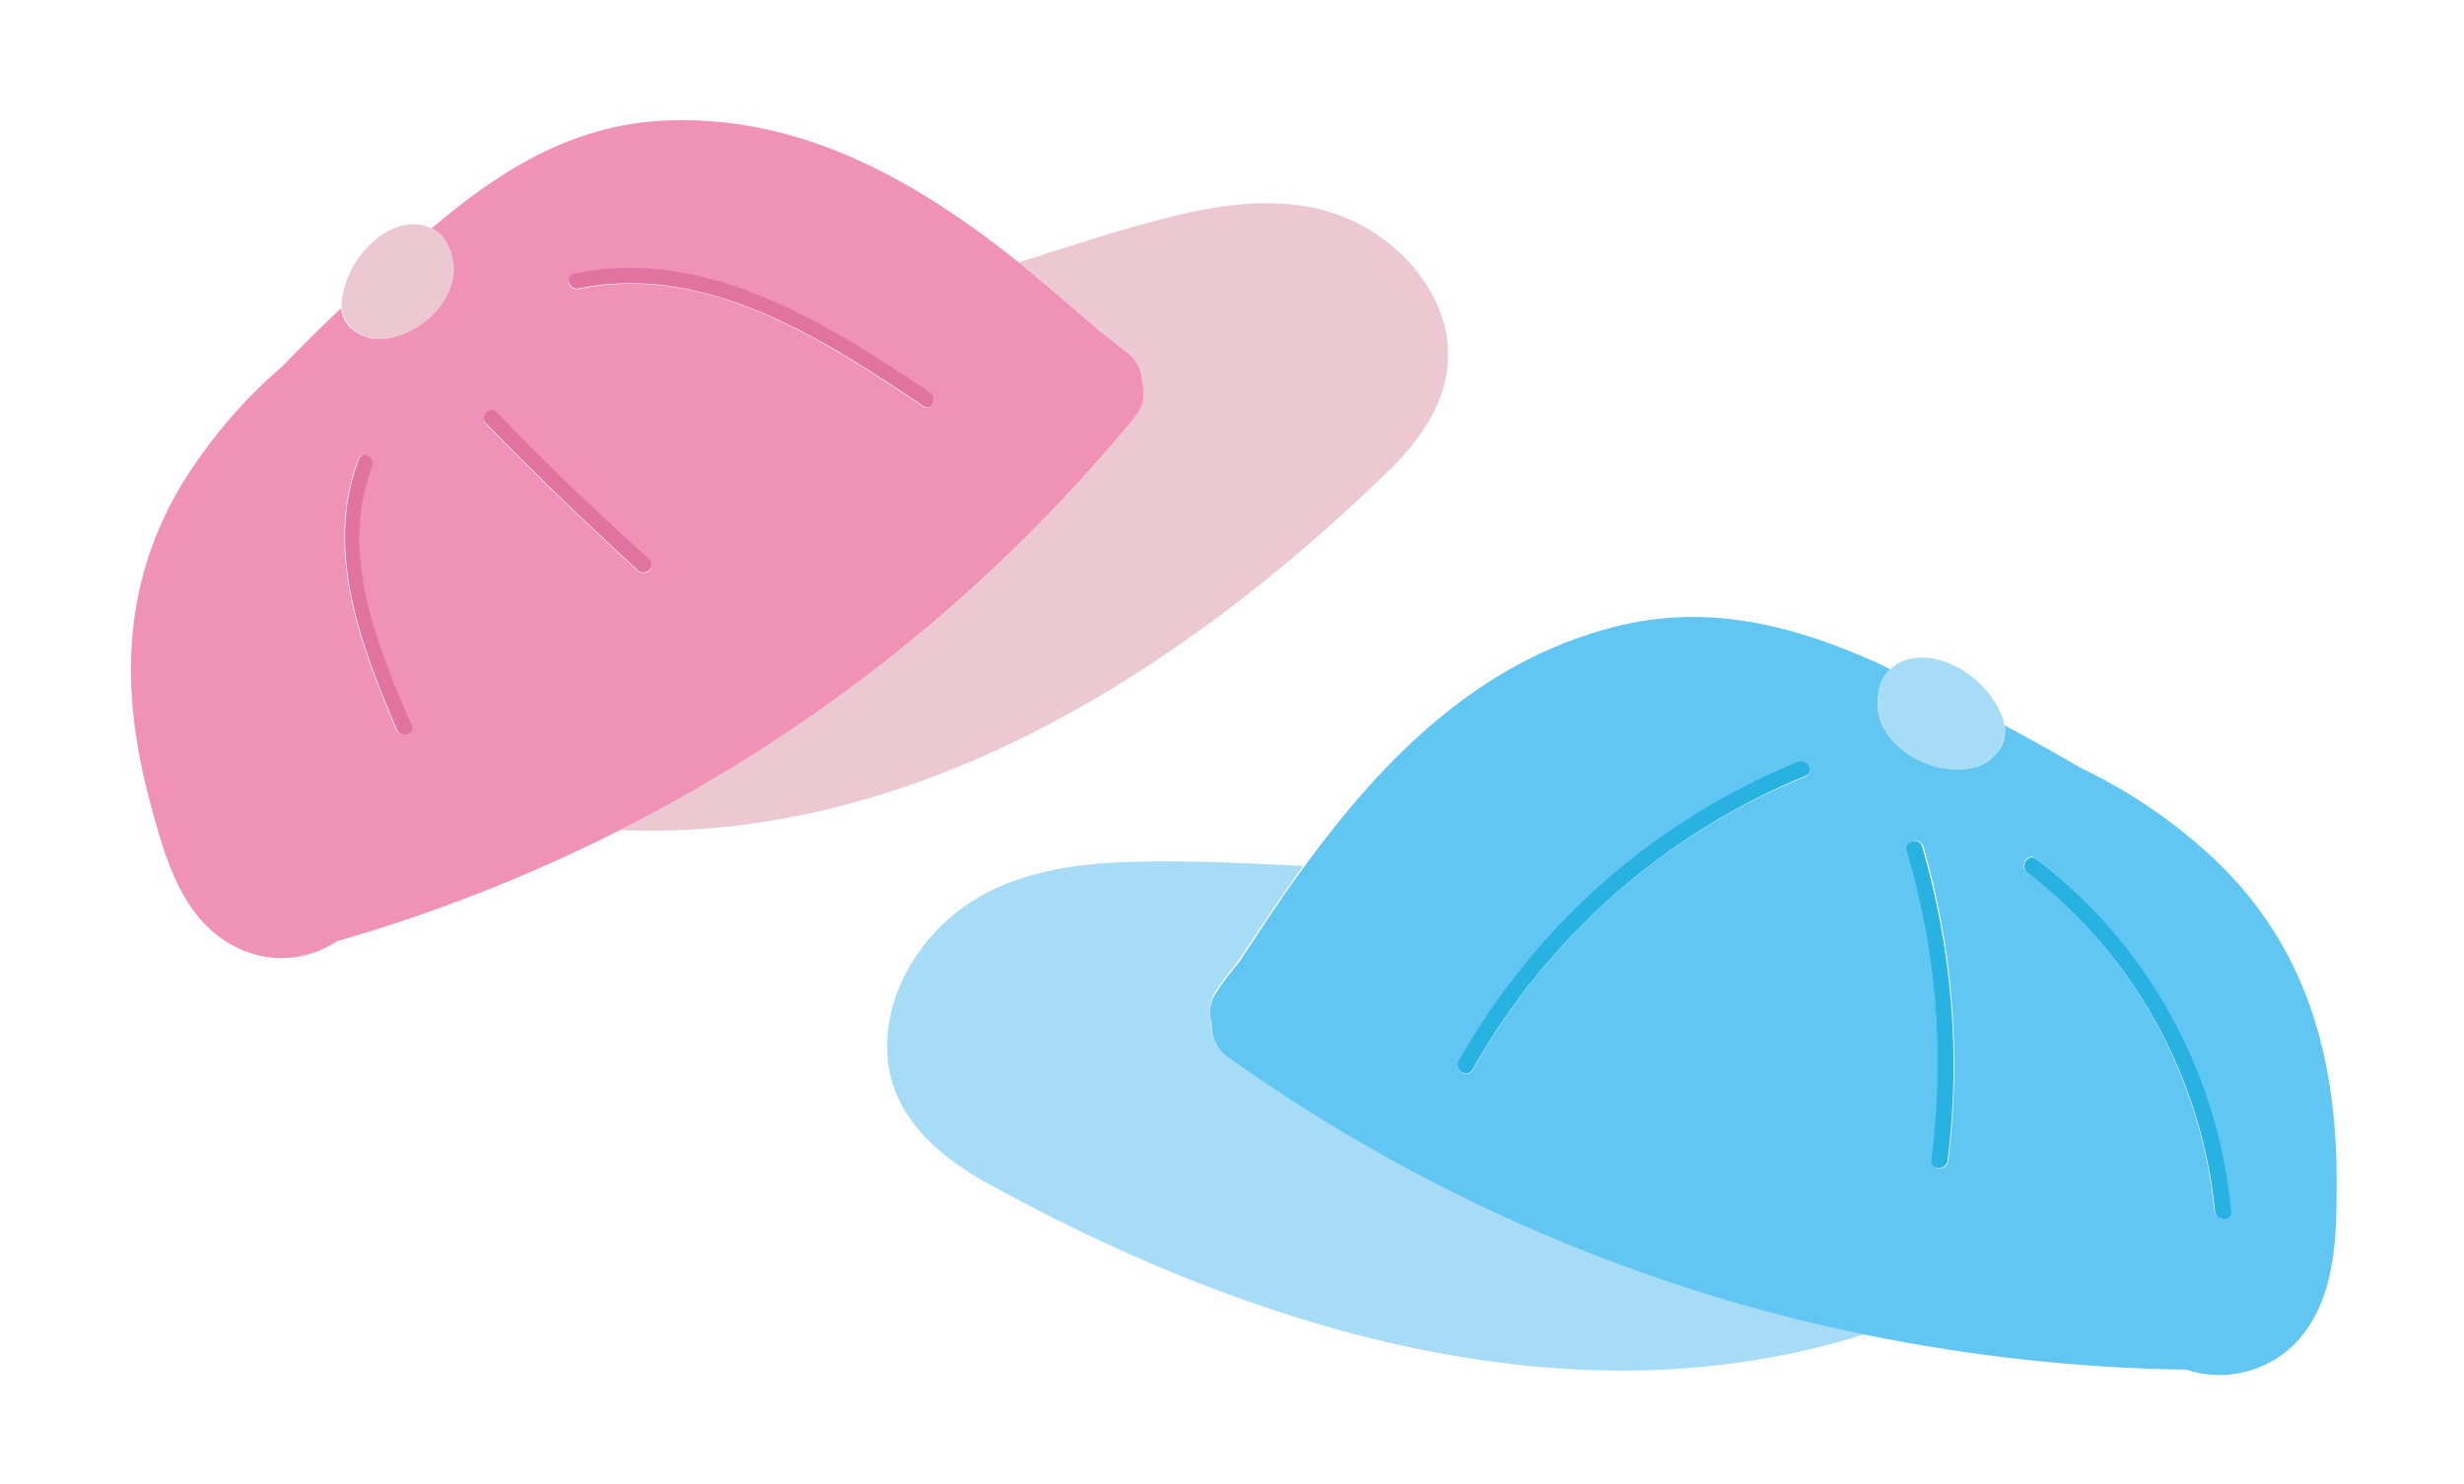
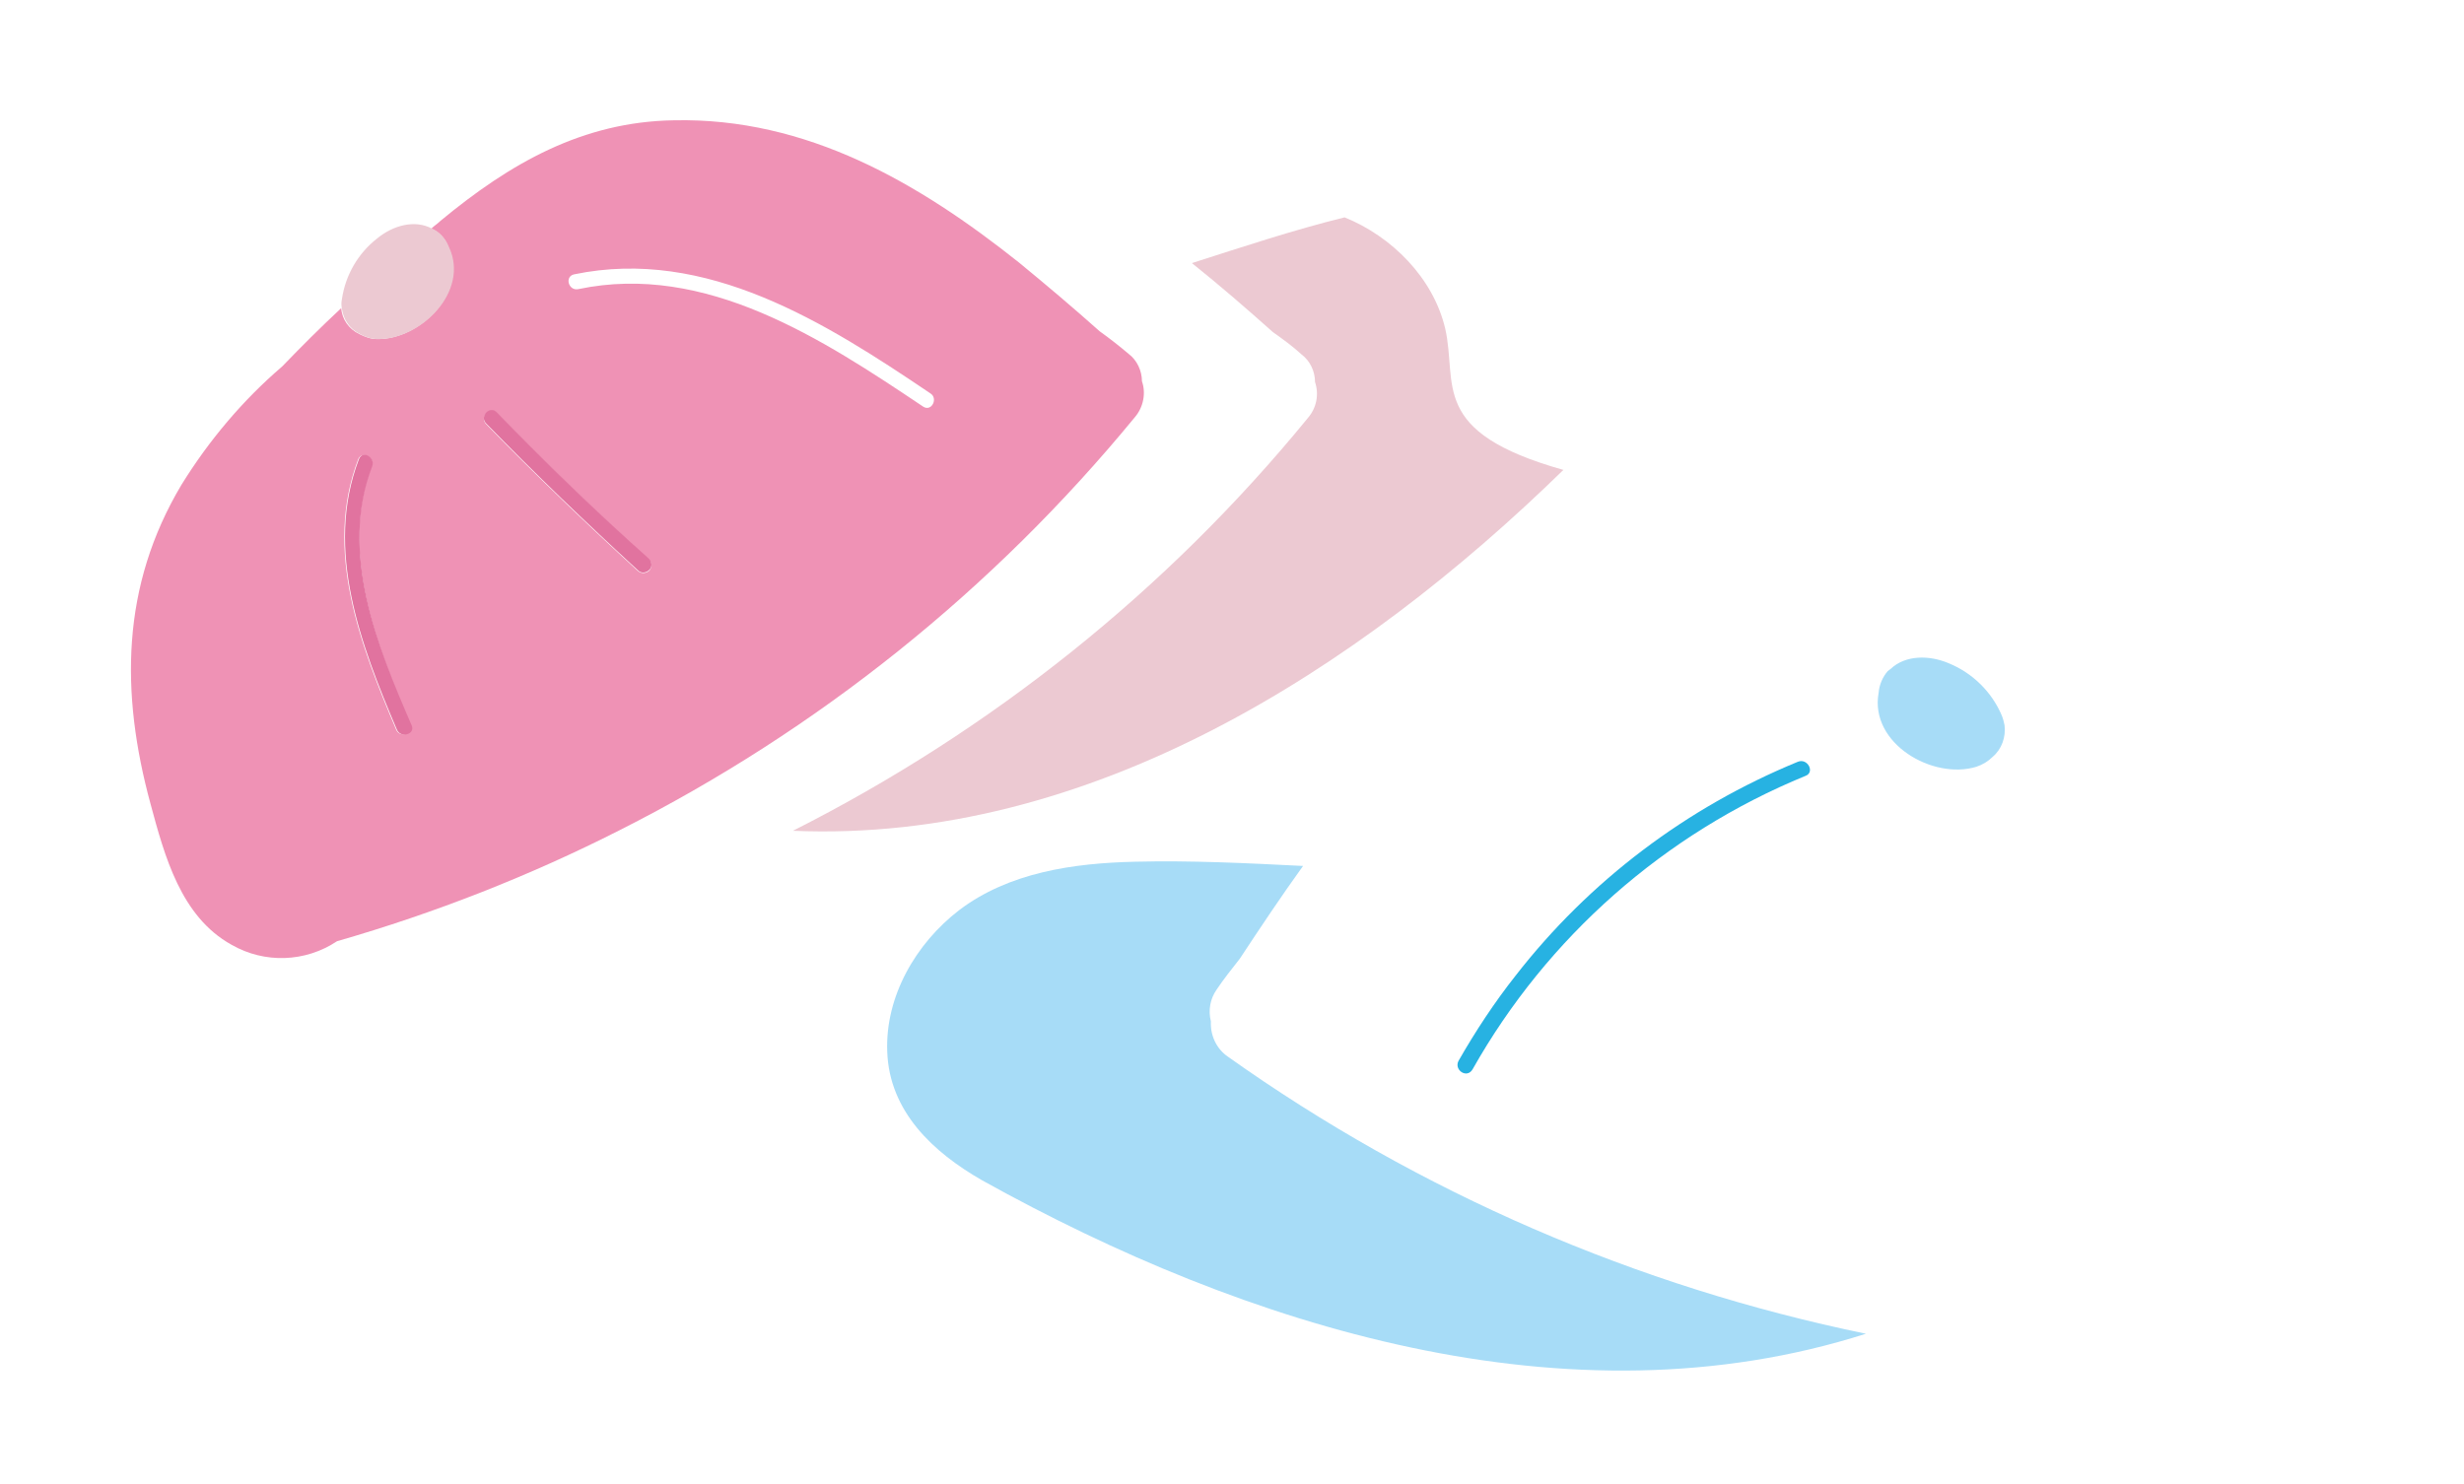
<svg xmlns="http://www.w3.org/2000/svg" version="1.1" id="cap" viewBox="0 0 350.2 210.9">
  <style type="text/css">
	.st0{fill:#ECC9D2;}
	.st1{fill:#EF92B5;}
	.st2{fill:#E1739F;}
	.st3{fill:#A7DCF7;}
	.st4{fill:#62C6F2;}
	.st5{fill:#27B2E2;}
</style>
  <g>
-     <path class="st0" d="M205.4,46.7c-1.7-7.2-7.6-13.1-14.3-15.8c-7.8-3.2-16.6-2.1-24.6-0.1c-7.3,1.8-14.5,4.2-21.7,6.5   c4,3.2,7.8,6.5,11.5,9.8c1.4,1,2.8,2,4.1,3.2c1.2,0.9,1.9,2.4,1.9,3.9c0.6,1.8,0.2,3.7-1,5.1c-20.1,24.6-45.1,44.5-73.2,58.7   c42.1,1.8,80.4-22.9,109.5-51.3C203,61.4,207.2,54.6,205.4,46.7z" />
+     <path class="st0" d="M205.4,46.7c-1.7-7.2-7.6-13.1-14.3-15.8c-7.3,1.8-14.5,4.2-21.7,6.5   c4,3.2,7.8,6.5,11.5,9.8c1.4,1,2.8,2,4.1,3.2c1.2,0.9,1.9,2.4,1.9,3.9c0.6,1.8,0.2,3.7-1,5.1c-20.1,24.6-45.1,44.5-73.2,58.7   c42.1,1.8,80.4-22.9,109.5-51.3C203,61.4,207.2,54.6,205.4,46.7z" />
    <path class="st1" d="M161.3,59.3c1.2-1.4,1.6-3.4,1-5.1c0-1.5-0.7-3-1.9-3.9c-1.3-1.1-2.7-2.2-4.1-3.2c-3.7-3.3-7.6-6.6-11.5-9.8   c-14.2-11.3-30.1-20.6-49-20.2c-13,0.2-23.3,6.1-33.2,14.3c-0.4,0.4-0.9,0.7-1.3,1.1c0.1,0.1,0.3,0.1,0.4,0.2   c0.9,0.5,1.7,1.4,2,2.4c3,6.3-4,13.2-10.1,13.1c-0.9,0-1.7-0.3-2.5-0.7c-1.5-0.7-2.5-2.1-2.6-3.7c-2.9,2.7-5.7,5.5-8.4,8.3   c-5.6,4.8-10.4,10.5-14.3,16.8c-8.6,14.4-8.7,29.6-4.4,45.4c2,7.4,4.3,16,11.5,20c4.7,2.7,10.5,2.5,15-0.5   c13.9-4,27.4-9.3,40.2-15.8C116.2,103.8,141.1,83.9,161.3,59.3z M56.3,103.7c-5.1-12-10.3-25.5-5.4-38.4c0.5-1.3,2.5-0.3,1.9,1   c-4.6,12.2,0.8,25.5,5.5,36.7C59,104.3,56.8,105,56.3,103.7z M92.3,81.1c-0.4,0.4-1.1,0.5-1.6,0.1c-7.4-6.8-14.6-13.7-21.6-20.9   c-1-1,0.5-2.6,1.5-1.6c7,7.2,14.2,14.1,21.6,20.9C92.7,79.9,92.7,80.6,92.3,81.1z M131.2,57.8c-14.3-9.6-30.9-20.5-49-16.7   c-1.4,0.3-2-1.8-0.6-2.1c18.8-3.9,35.8,6.9,50.6,16.9C133.4,56.6,132.4,58.6,131.2,57.8z" />
    <path class="st0" d="M51.2,47.5c0.7,0.4,1.6,0.7,2.5,0.7c6.1,0.1,13.1-6.8,10.1-13.1c-0.4-1-1.1-1.9-2-2.4   c-0.1-0.1-0.3-0.1-0.4-0.2c-2.4-1.3-5.5-0.5-7.8,1.4c-2.7,2.1-4.5,5.2-5,8.6c-0.1,0.5-0.1,0.9,0,1.4C48.8,45.4,49.7,46.8,51.2,47.5   z" />
    <path class="st2" d="M52.9,66.3c0.5-1.3-1.4-2.4-1.9-1c-4.9,12.9,0.3,26.4,5.4,38.4c0.5,1.3,2.7,0.7,2.1-0.6   C53.6,91.8,48.2,78.5,52.9,66.3z" />
    <path class="st2" d="M70.6,58.6c-1-1-2.5,0.6-1.5,1.6c7,7.2,14.2,14.1,21.6,20.9c0.4,0.4,1.1,0.4,1.6-0.1c0.4-0.4,0.4-1.1-0.1-1.6   C84.8,72.8,77.6,65.8,70.6,58.6z" />
-     <path class="st2" d="M132.2,55.8c-14.9-10-31.9-20.8-50.6-16.9c-1.4,0.3-0.7,2.4,0.6,2.1c18.1-3.7,34.7,7.1,49,16.7   C132.4,58.6,133.4,56.6,132.2,55.8z" />
    <path class="st3" d="M172.1,145.2c-0.4-1.6-0.1-3.2,0.8-4.5c1-1.5,2.2-3,3.3-4.4c2.9-4.4,5.9-8.9,9-13.2c-8-0.4-16-0.8-23.9-0.6   c-8.7,0.2-17.9,1.5-25,6.9c-6.1,4.7-10.5,12.2-10.2,20.1c0.3,8.5,6.5,14.3,13.5,18.3c37.4,20.8,83.3,35.3,125.6,21.8   c-32.5-6.7-63.4-20-90.7-39.4C172.9,149.1,172,147.2,172.1,145.2z" />
-     <path class="st4" d="M332.1,167.3c-0.1-17.3-4.4-32.7-17.1-44.9c-5.7-5.4-12.1-9.8-19.2-13.2c-3.6-2.1-7.2-4.1-10.9-6.1   c0.3,1.6-0.3,3.4-1.7,4.5c-0.6,0.7-1.4,1.1-2.3,1.4c-6.2,1.8-15.3-3.3-13.9-10.5c0.1-1.1,0.6-2.2,1.4-3c0.1-0.1,0.2-0.2,0.4-0.3   c-0.5-0.2-1.1-0.5-1.6-0.8c-12.2-5.5-24.4-8.7-37.7-5.3c-19.3,4.9-32.9,18.7-44.2,34.2c-3.2,4.3-6.1,8.8-9,13.2   c-1.1,1.4-2.3,2.8-3.3,4.4c-1,1.3-1.3,3-0.8,4.5c-0.1,2,0.8,3.9,2.5,5c27.3,19.4,58.2,32.8,90.7,39.4c14.8,3,30,4.7,45.3,4.9   c5.4,1.8,11.3,0.4,15.4-3.6C332.2,184.8,332.1,175.4,332.1,167.3z M256.6,110.4c-20,8.1-36.7,22.8-47.3,41.7   c-0.7,1.3-2.7,0.1-2-1.2c2.4-4.2,5.1-8.3,8.1-12.1c10.5-13.4,24.3-23.9,40.1-30.4C256.9,107.7,258,109.8,256.6,110.4z M276.9,165   c-0.2,1.5-2.5,1.4-2.3-0.1c1.8-14.7,0.6-29.7-3.5-44c-0.4-1.4,1.8-2,2.3-0.5C277.5,134.8,278.8,150,276.9,165z M314.7,172   c-1.9-19-11.5-36.3-26.6-48c-1.2-0.9,0.1-2.9,1.2-2c3.5,2.6,6.7,5.6,9.6,8.8c10.3,11.5,16.6,25.9,18,41.2   C317.2,173.6,314.9,173.5,314.7,172z" />
    <path class="st3" d="M267,98.5c-1.3,7.2,7.7,12.4,13.9,10.5c0.9-0.3,1.7-0.8,2.3-1.4c1.3-1.1,1.9-2.8,1.7-4.5   c-0.1-0.5-0.2-0.9-0.4-1.4c-1.4-3.3-4.1-6-7.5-7.4c-2.8-1.2-6.2-1.2-8.3,0.8c-0.1,0.1-0.3,0.2-0.4,0.3   C267.6,96.2,267.1,97.3,267,98.5z" />
    <path class="st5" d="M255.5,108.3c-15.8,6.5-29.6,16.9-40.1,30.4c-3,3.8-5.7,7.9-8.1,12.1c-0.7,1.3,1.2,2.6,2,1.2   c10.6-18.8,27.3-33.5,47.3-41.7C258,109.8,256.9,107.7,255.5,108.3z" />
-     <path class="st5" d="M271,120.9c4.2,14.3,5.4,29.2,3.5,44c-0.2,1.5,2.1,1.5,2.3,0.1c1.9-14.9,0.6-30.1-3.6-44.6   C272.9,119,270.6,119.5,271,120.9z" />
-     <path class="st5" d="M289.4,122.1c-1.2-0.9-2.4,1.1-1.2,2c15.1,11.7,24.7,29,26.6,48c0.1,1.5,2.5,1.6,2.3,0.1   c-1.4-15.3-7.8-29.8-18-41.2C296.1,127.7,292.9,124.7,289.4,122.1z" />
  </g>
</svg>